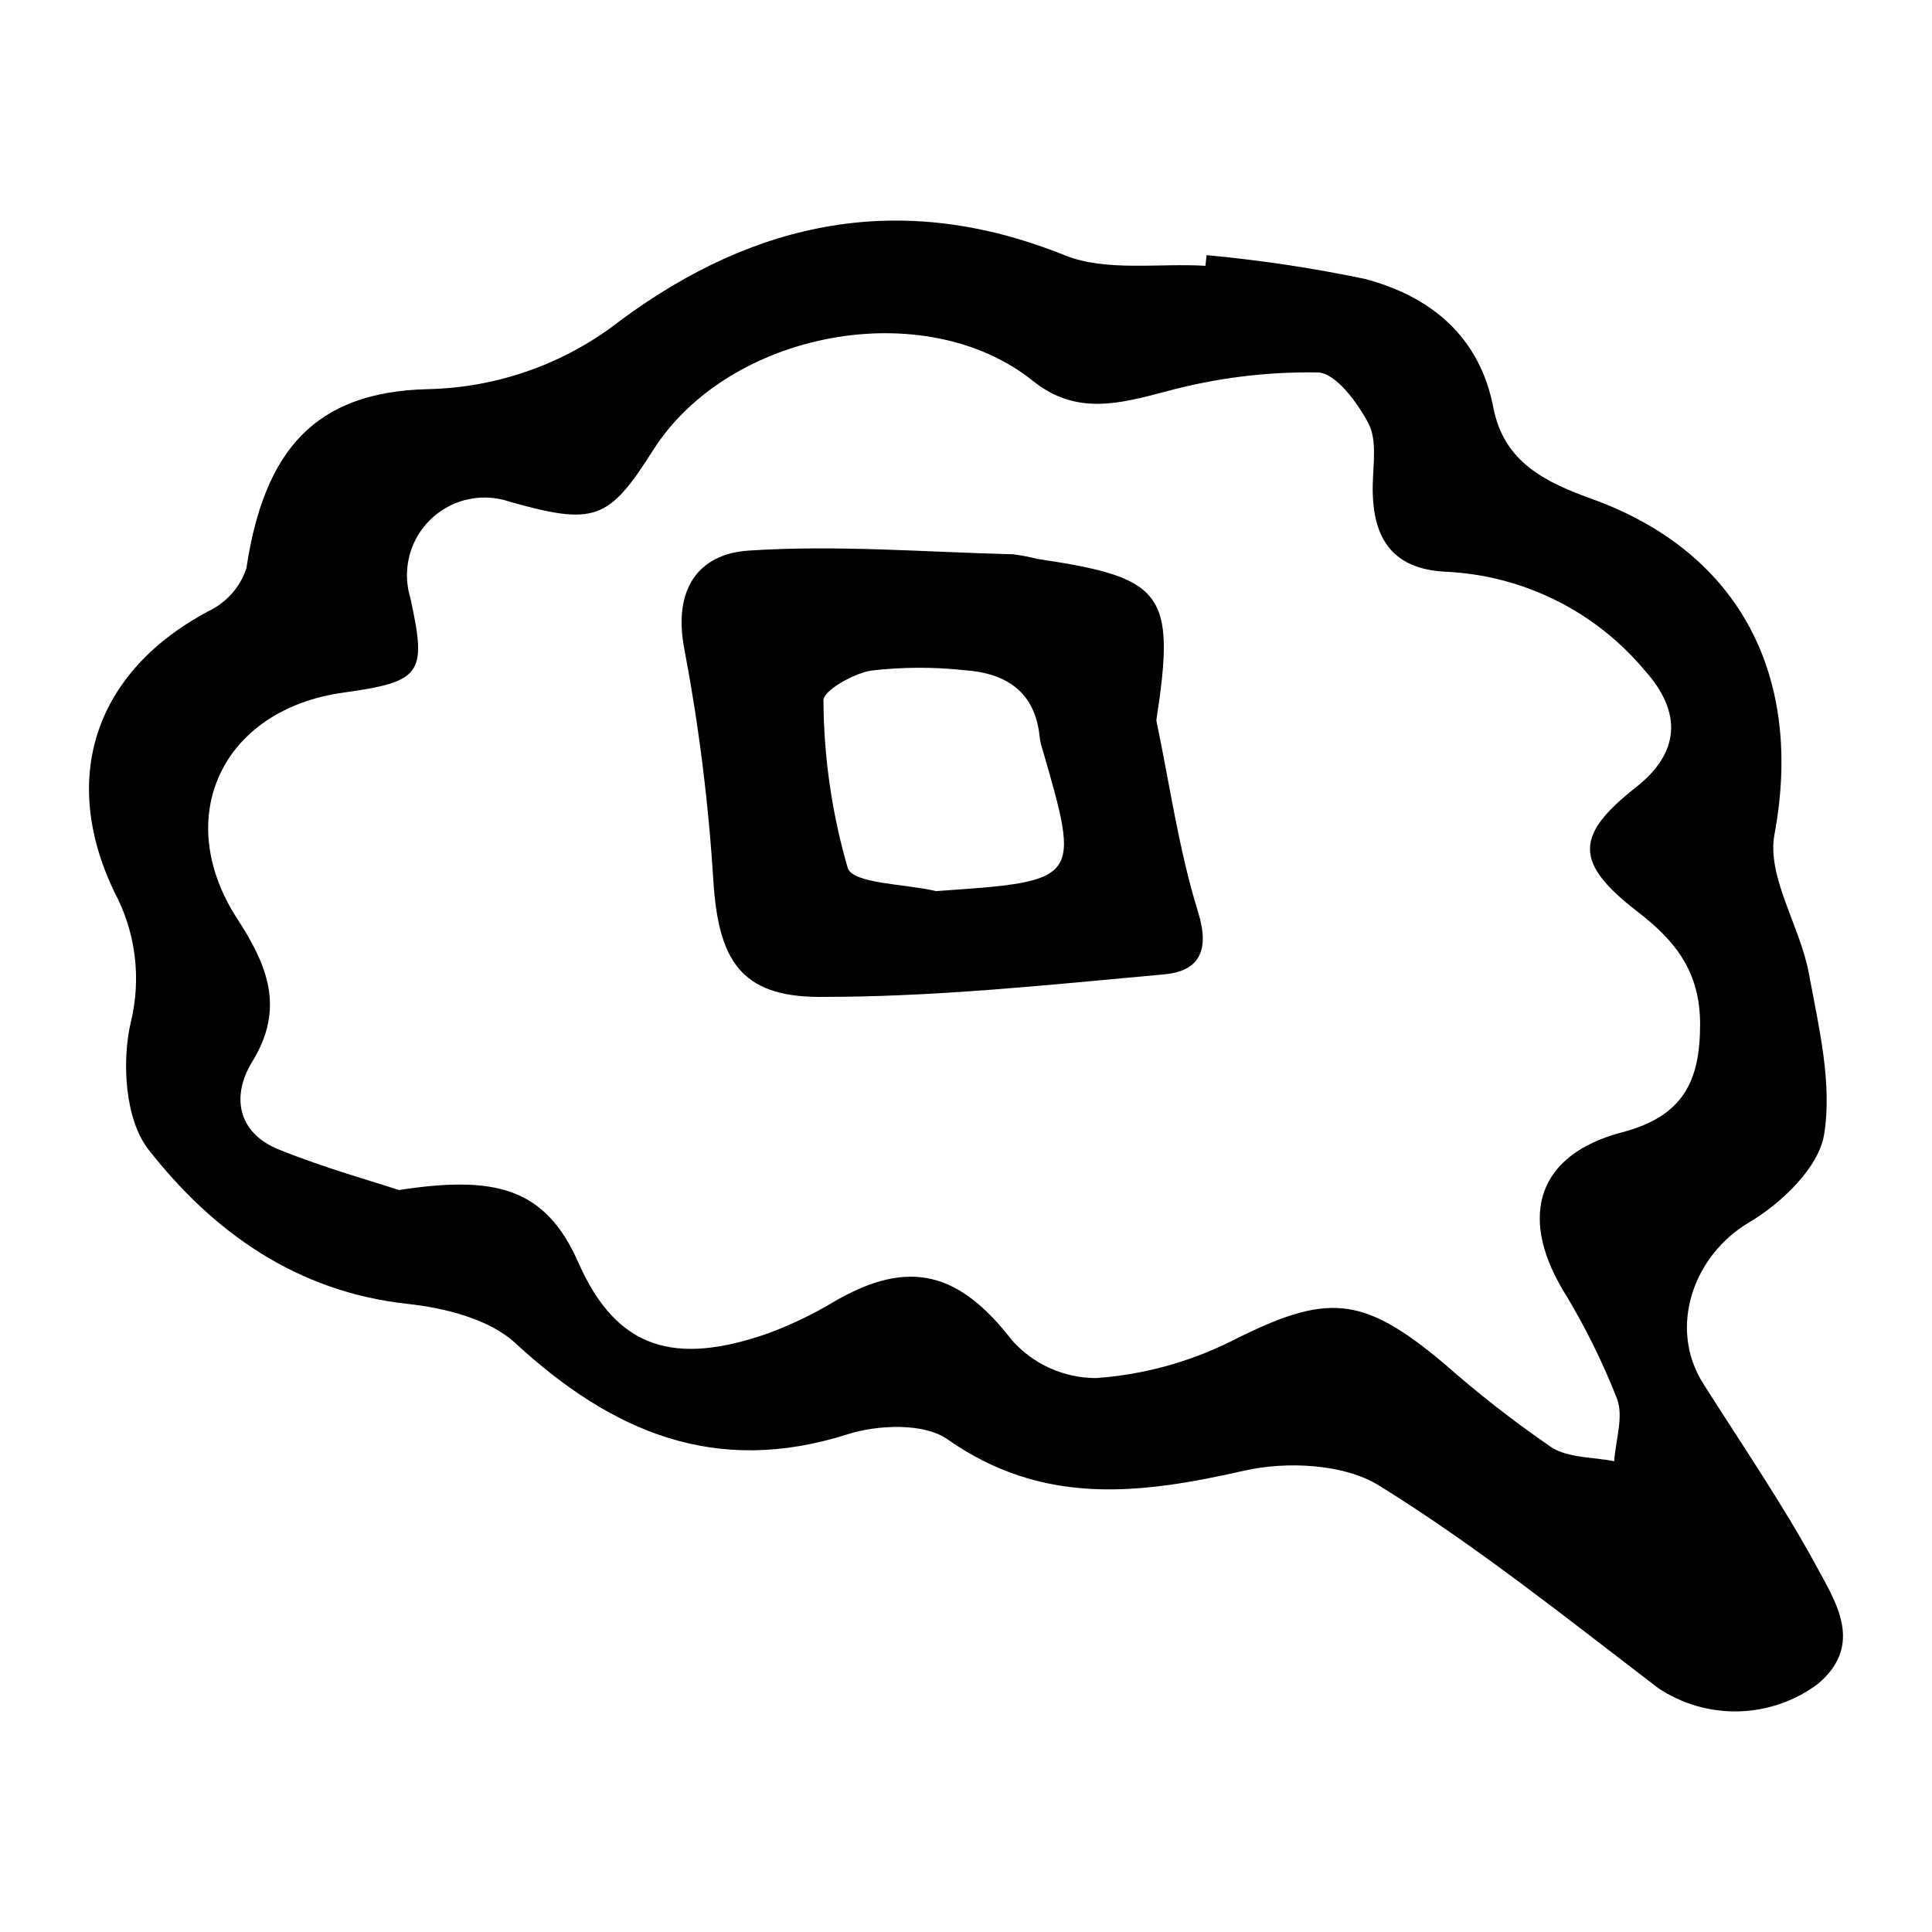
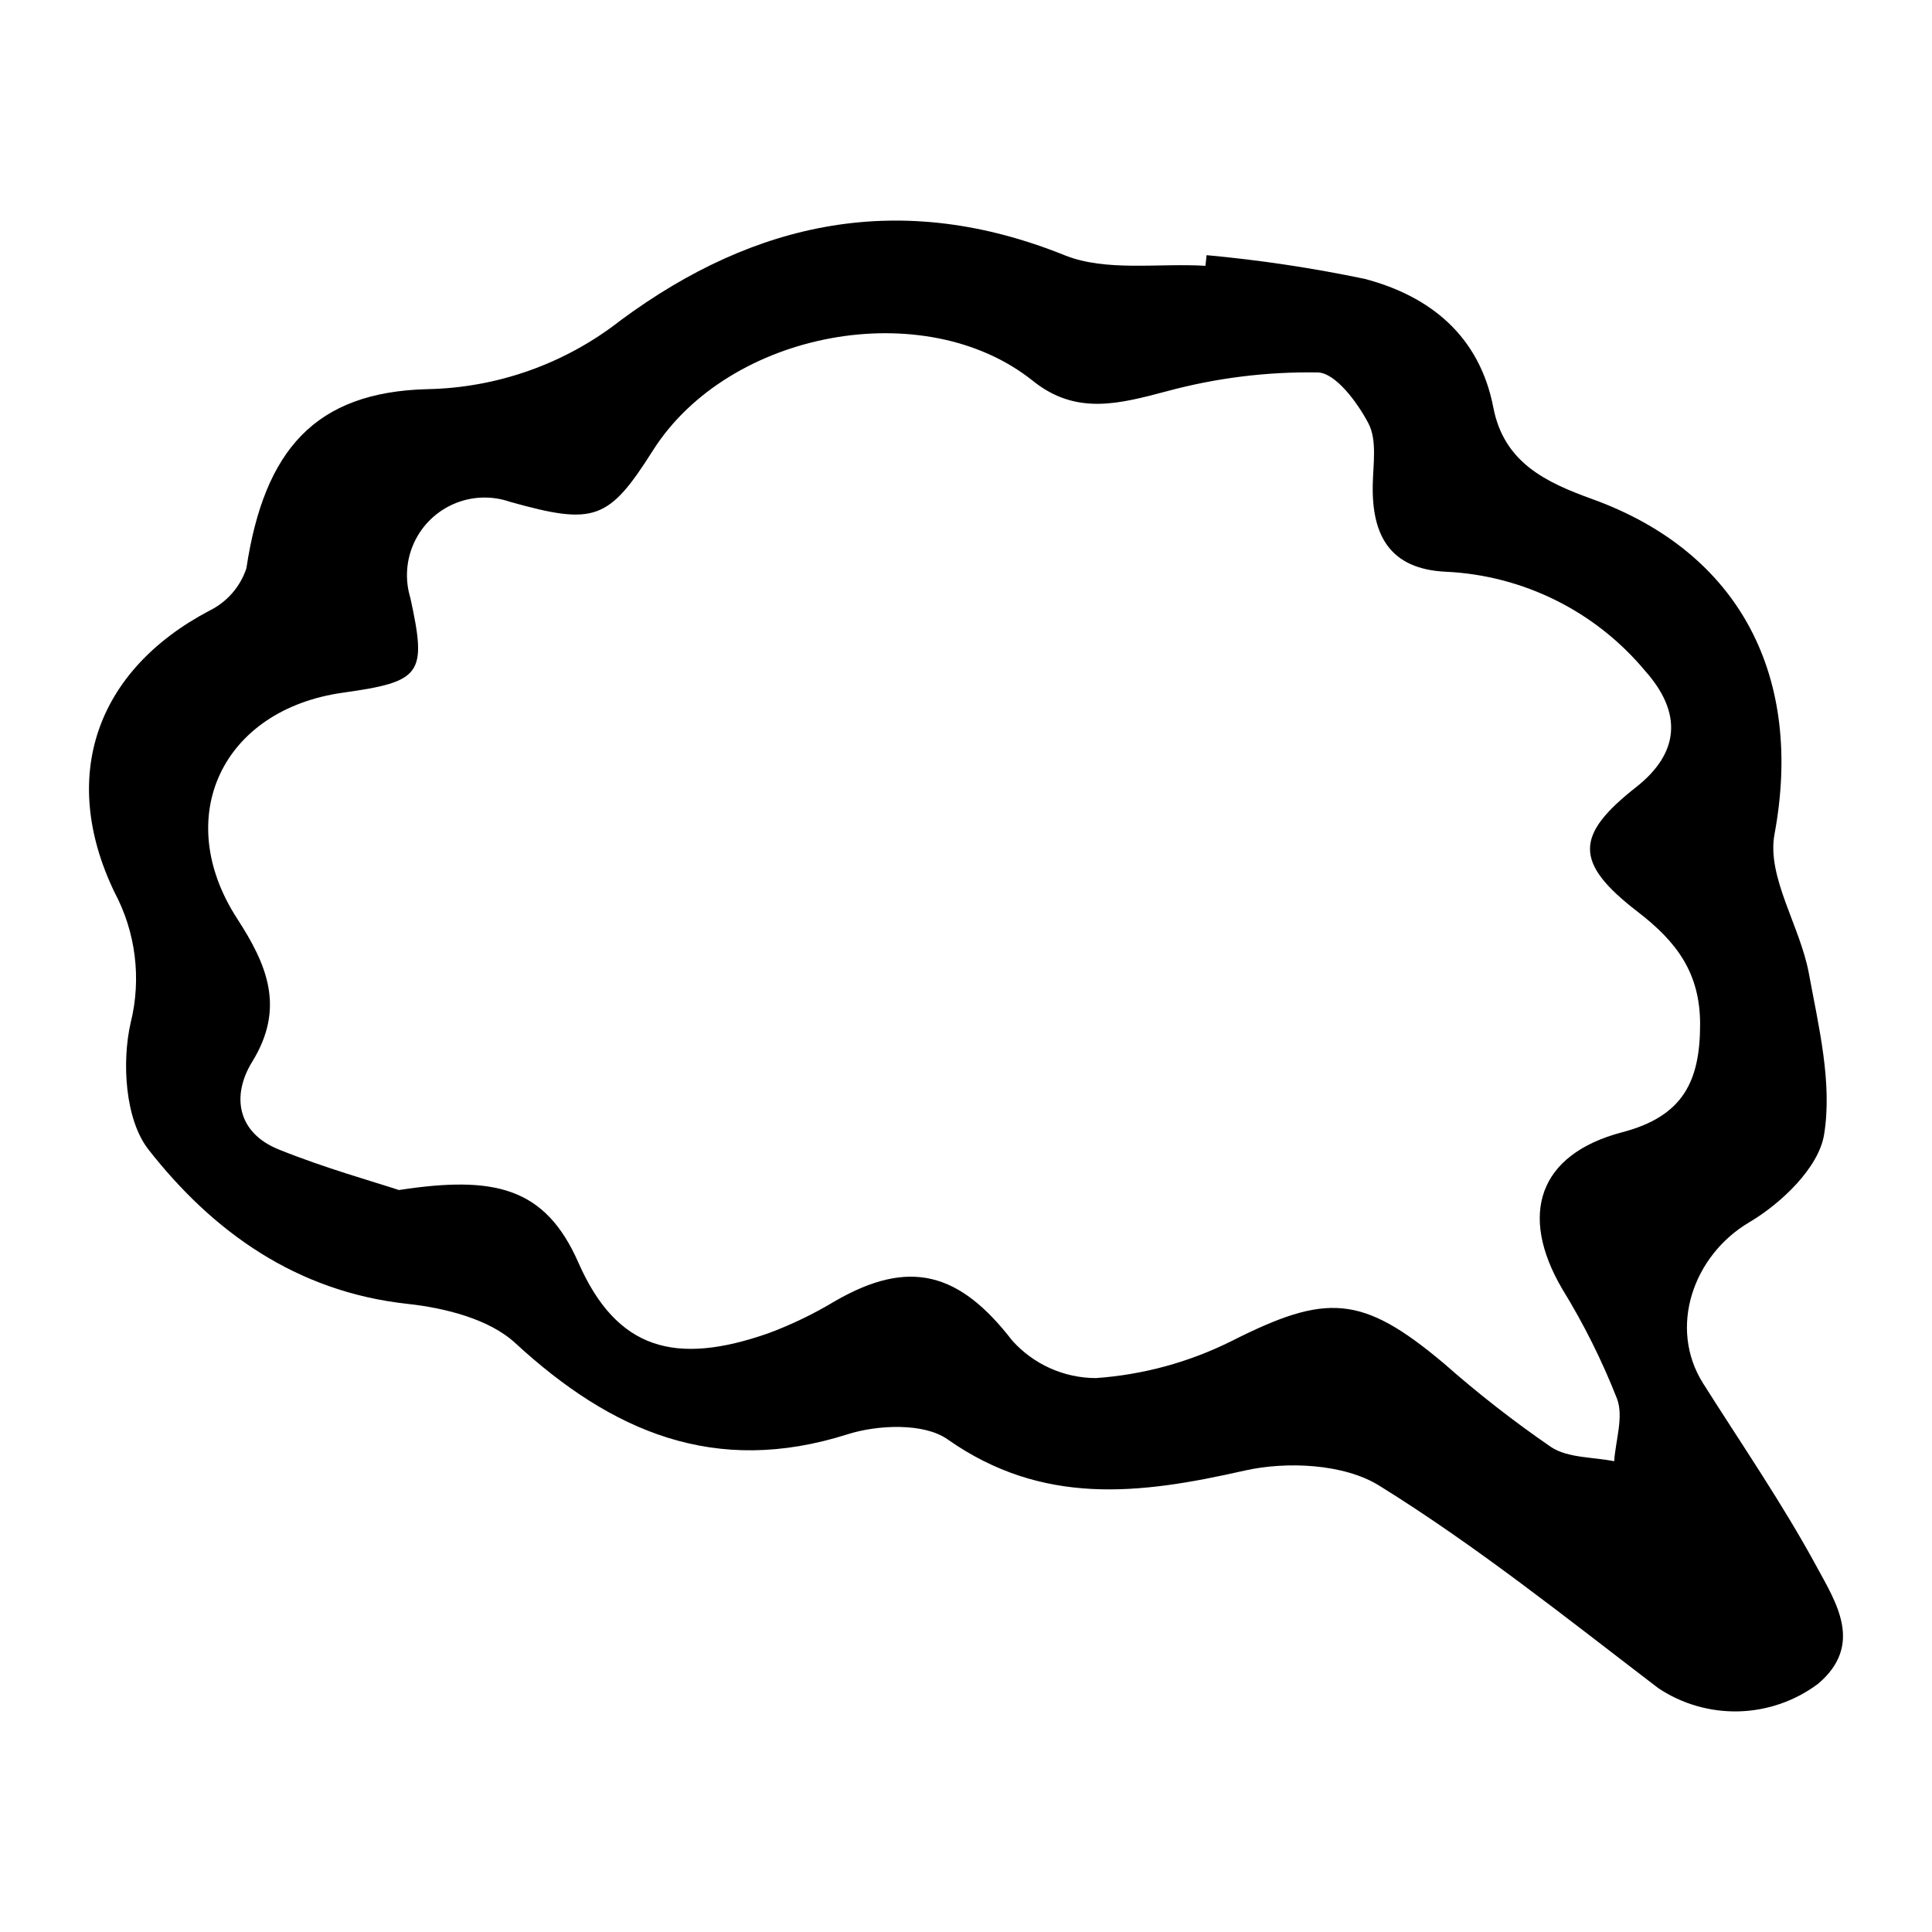
<svg xmlns="http://www.w3.org/2000/svg" fill="#000000" width="800px" height="800px" version="1.1" viewBox="144 144 512 512">
  <g>
    <path d="m463.76 211.62c14.066 1.293 28.051 3.391 41.879 6.281 17.367 4.555 30.457 15.137 34.109 34.09 2.824 14.641 13.949 19.836 26.199 24.262 39.484 14.266 56.023 47.445 48.312 88.836-2.106 11.309 6.809 24.352 9.113 36.883 2.598 14.129 6.266 29.039 4.027 42.723-1.43 8.754-11.34 18.215-19.875 23.254-14.734 8.703-21.543 27.836-12.168 42.684 10.168 16.09 21 31.828 30.066 48.523 5.172 9.523 12.535 20.762 0.398 31.055-6.07 4.551-13.406 7.106-20.992 7.316-7.586 0.207-15.051-1.941-21.363-6.152-24.234-18.508-48.156-37.676-73.992-53.691-9.32-5.777-24.488-6.492-35.727-3.945-27.641 6.269-53.379 9.457-78.676-8.328-6.207-4.363-18.391-3.871-26.465-1.309-35.086 11.141-62.461-0.609-88.066-24.191-6.922-6.375-18.641-9.297-28.531-10.371-29.445-3.203-51.574-19.082-68.656-40.891-6.191-7.902-7.141-23.172-4.695-33.742l0.004 0.004c2.848-11.629 1.312-23.895-4.316-34.457-14.762-30.66-4.898-58.785 25.168-74.629 4.637-2.277 8.164-6.32 9.785-11.227 4.734-31.406 18.266-46.703 47.941-47.469 18.613-0.359 36.602-6.766 51.254-18.254 35.73-26.438 74.469-34.621 117.59-17.254 11.043 4.449 24.84 2.062 37.371 2.82zm-214.03 247.75c25.27-3.871 38.73-0.816 47.539 19.215 10.215 23.227 25.805 27.32 50.309 18.758v0.004c6.152-2.289 12.078-5.144 17.695-8.531 19.781-11.43 33.031-7.613 46.965 10.434 5.644 6.309 13.695 9.926 22.16 9.957 12.539-0.875 24.781-4.215 36.023-9.836 25.062-12.652 34.438-12.355 56.18 5.91v-0.004c9.039 7.984 18.559 15.41 28.504 22.238 4.473 2.91 11.047 2.582 16.668 3.727 0.379-5.551 2.531-11.754 0.773-16.52-3.965-10.109-8.82-19.844-14.508-29.09-11.59-19.707-6.394-35.738 15.895-41.582 15.988-4.191 20.609-13.363 20.613-28.586 0.004-13.668-6.231-21.902-16.559-29.848-16.992-13.074-16.523-20.332-0.414-33.004 11.652-9.164 12.223-19.789 2.426-30.801v0.004c-13.145-15.809-32.336-25.355-52.871-26.301-14.789-0.707-19.617-9.641-19.332-23.102 0.113-5.461 1.164-11.793-1.137-16.195-2.914-5.566-8.719-13.402-13.445-13.52l-0.004 0.004c-13.434-0.223-26.828 1.438-39.801 4.934-12.668 3.344-24.145 6.555-35.676-2.695-28.625-22.961-80.586-13.324-100.7 18.434-11.738 18.535-15.484 19.883-37.867 13.617-4.809-1.668-10.062-1.496-14.746 0.484-4.688 1.98-8.477 5.625-10.629 10.23-2.156 4.609-2.531 9.852-1.047 14.719 4.434 20.277 3.062 22.207-17.848 25.141-32 4.488-45.5 32.961-28.031 59.902 7.91 12.195 12.789 23.609 3.969 37.914-5.508 8.938-4.023 18.77 7.027 23.234 12.289 4.961 25.141 8.527 31.867 10.754z" />
-     <path d="m450.44 334.91c3.555 16.992 5.961 34.34 11.082 50.844 3.254 10.488-0.035 15.648-8.949 16.457-30.473 2.766-61.047 6.066-91.574 5.977-20.871-0.062-26.605-10.027-27.945-30.66l-0.004 0.004c-1.27-20.656-3.84-41.215-7.695-61.551-3.023-15.617 3.531-25.168 17.023-26.066 23.242-1.547 46.723 0.395 70.098 0.973 2.176 0.285 4.328 0.695 6.453 1.238 33.477 4.957 36.727 8.93 31.512 42.785zm-58.379 45.238c38.332-2.633 38.328-2.629 28.18-37.664-0.34-1.043-0.582-2.117-0.723-3.207-1.199-12.121-9.078-16.949-20.043-17.68h-0.004c-8.176-0.879-16.426-0.84-24.598 0.113-4.734 0.762-12.77 5.363-12.648 7.922 0.078 15.027 2.242 29.969 6.434 44.395 1.434 4.211 15.258 4.199 23.402 6.121z" />
  </g>
</svg>